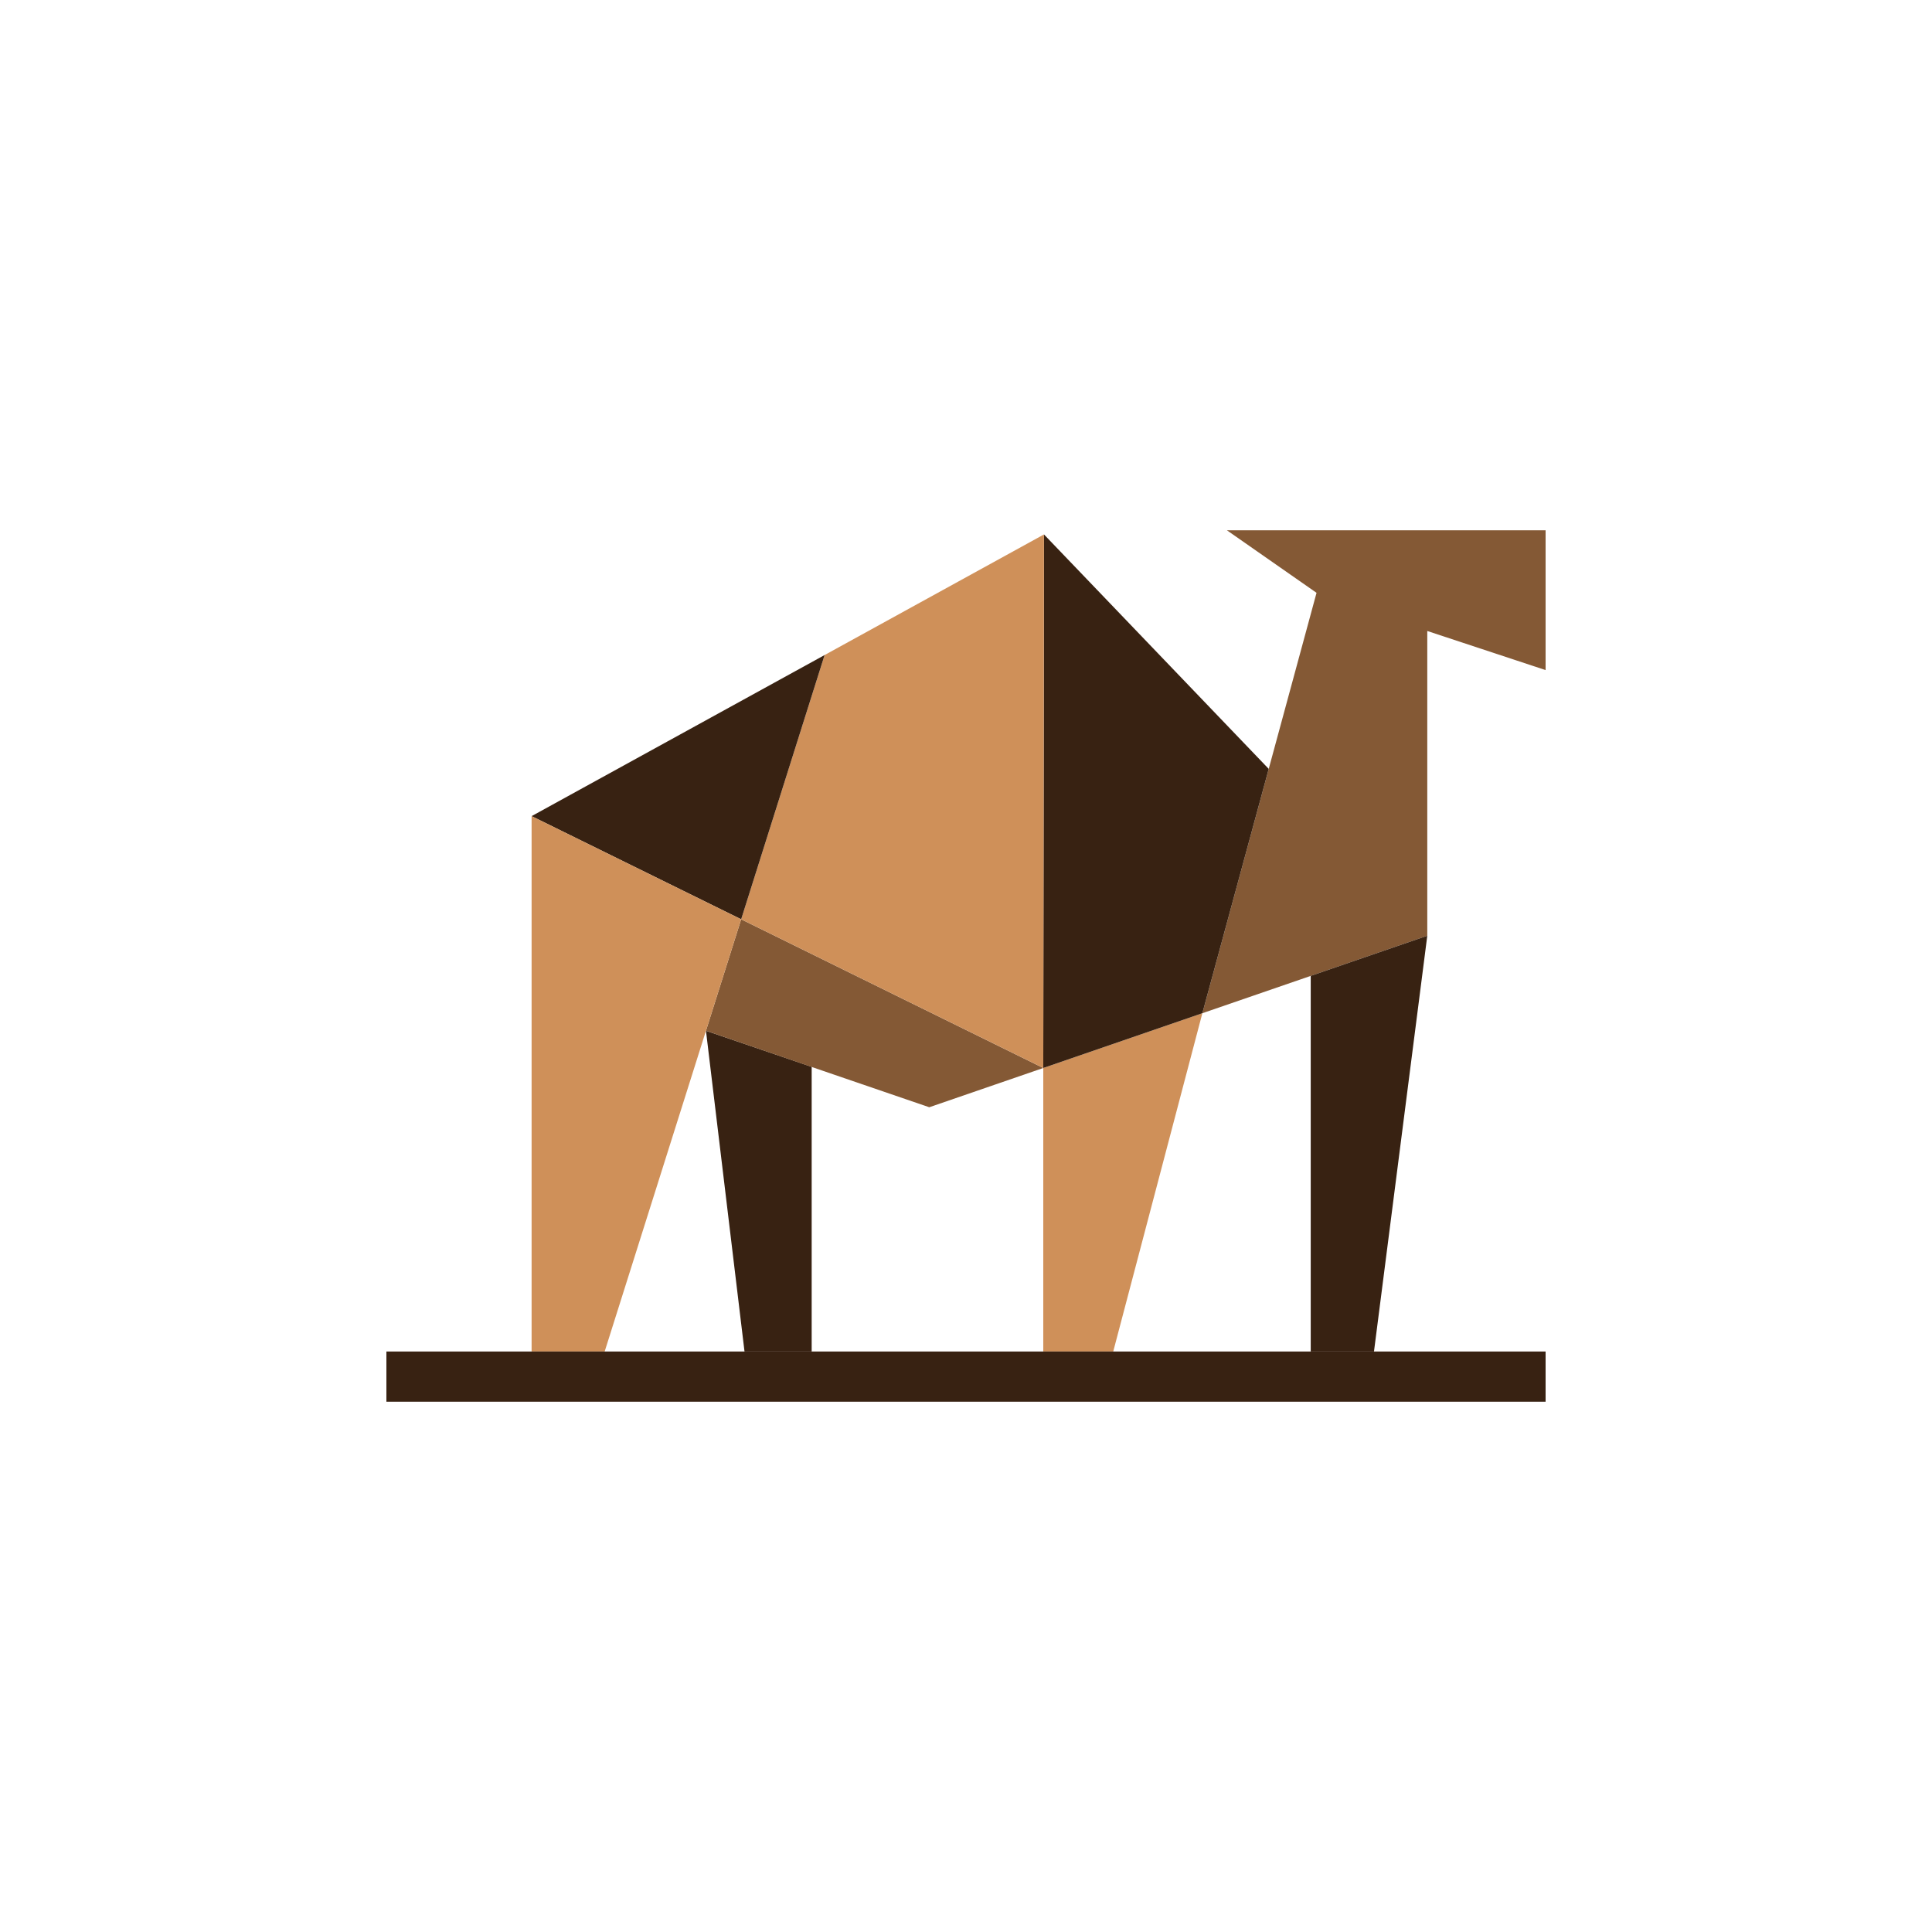
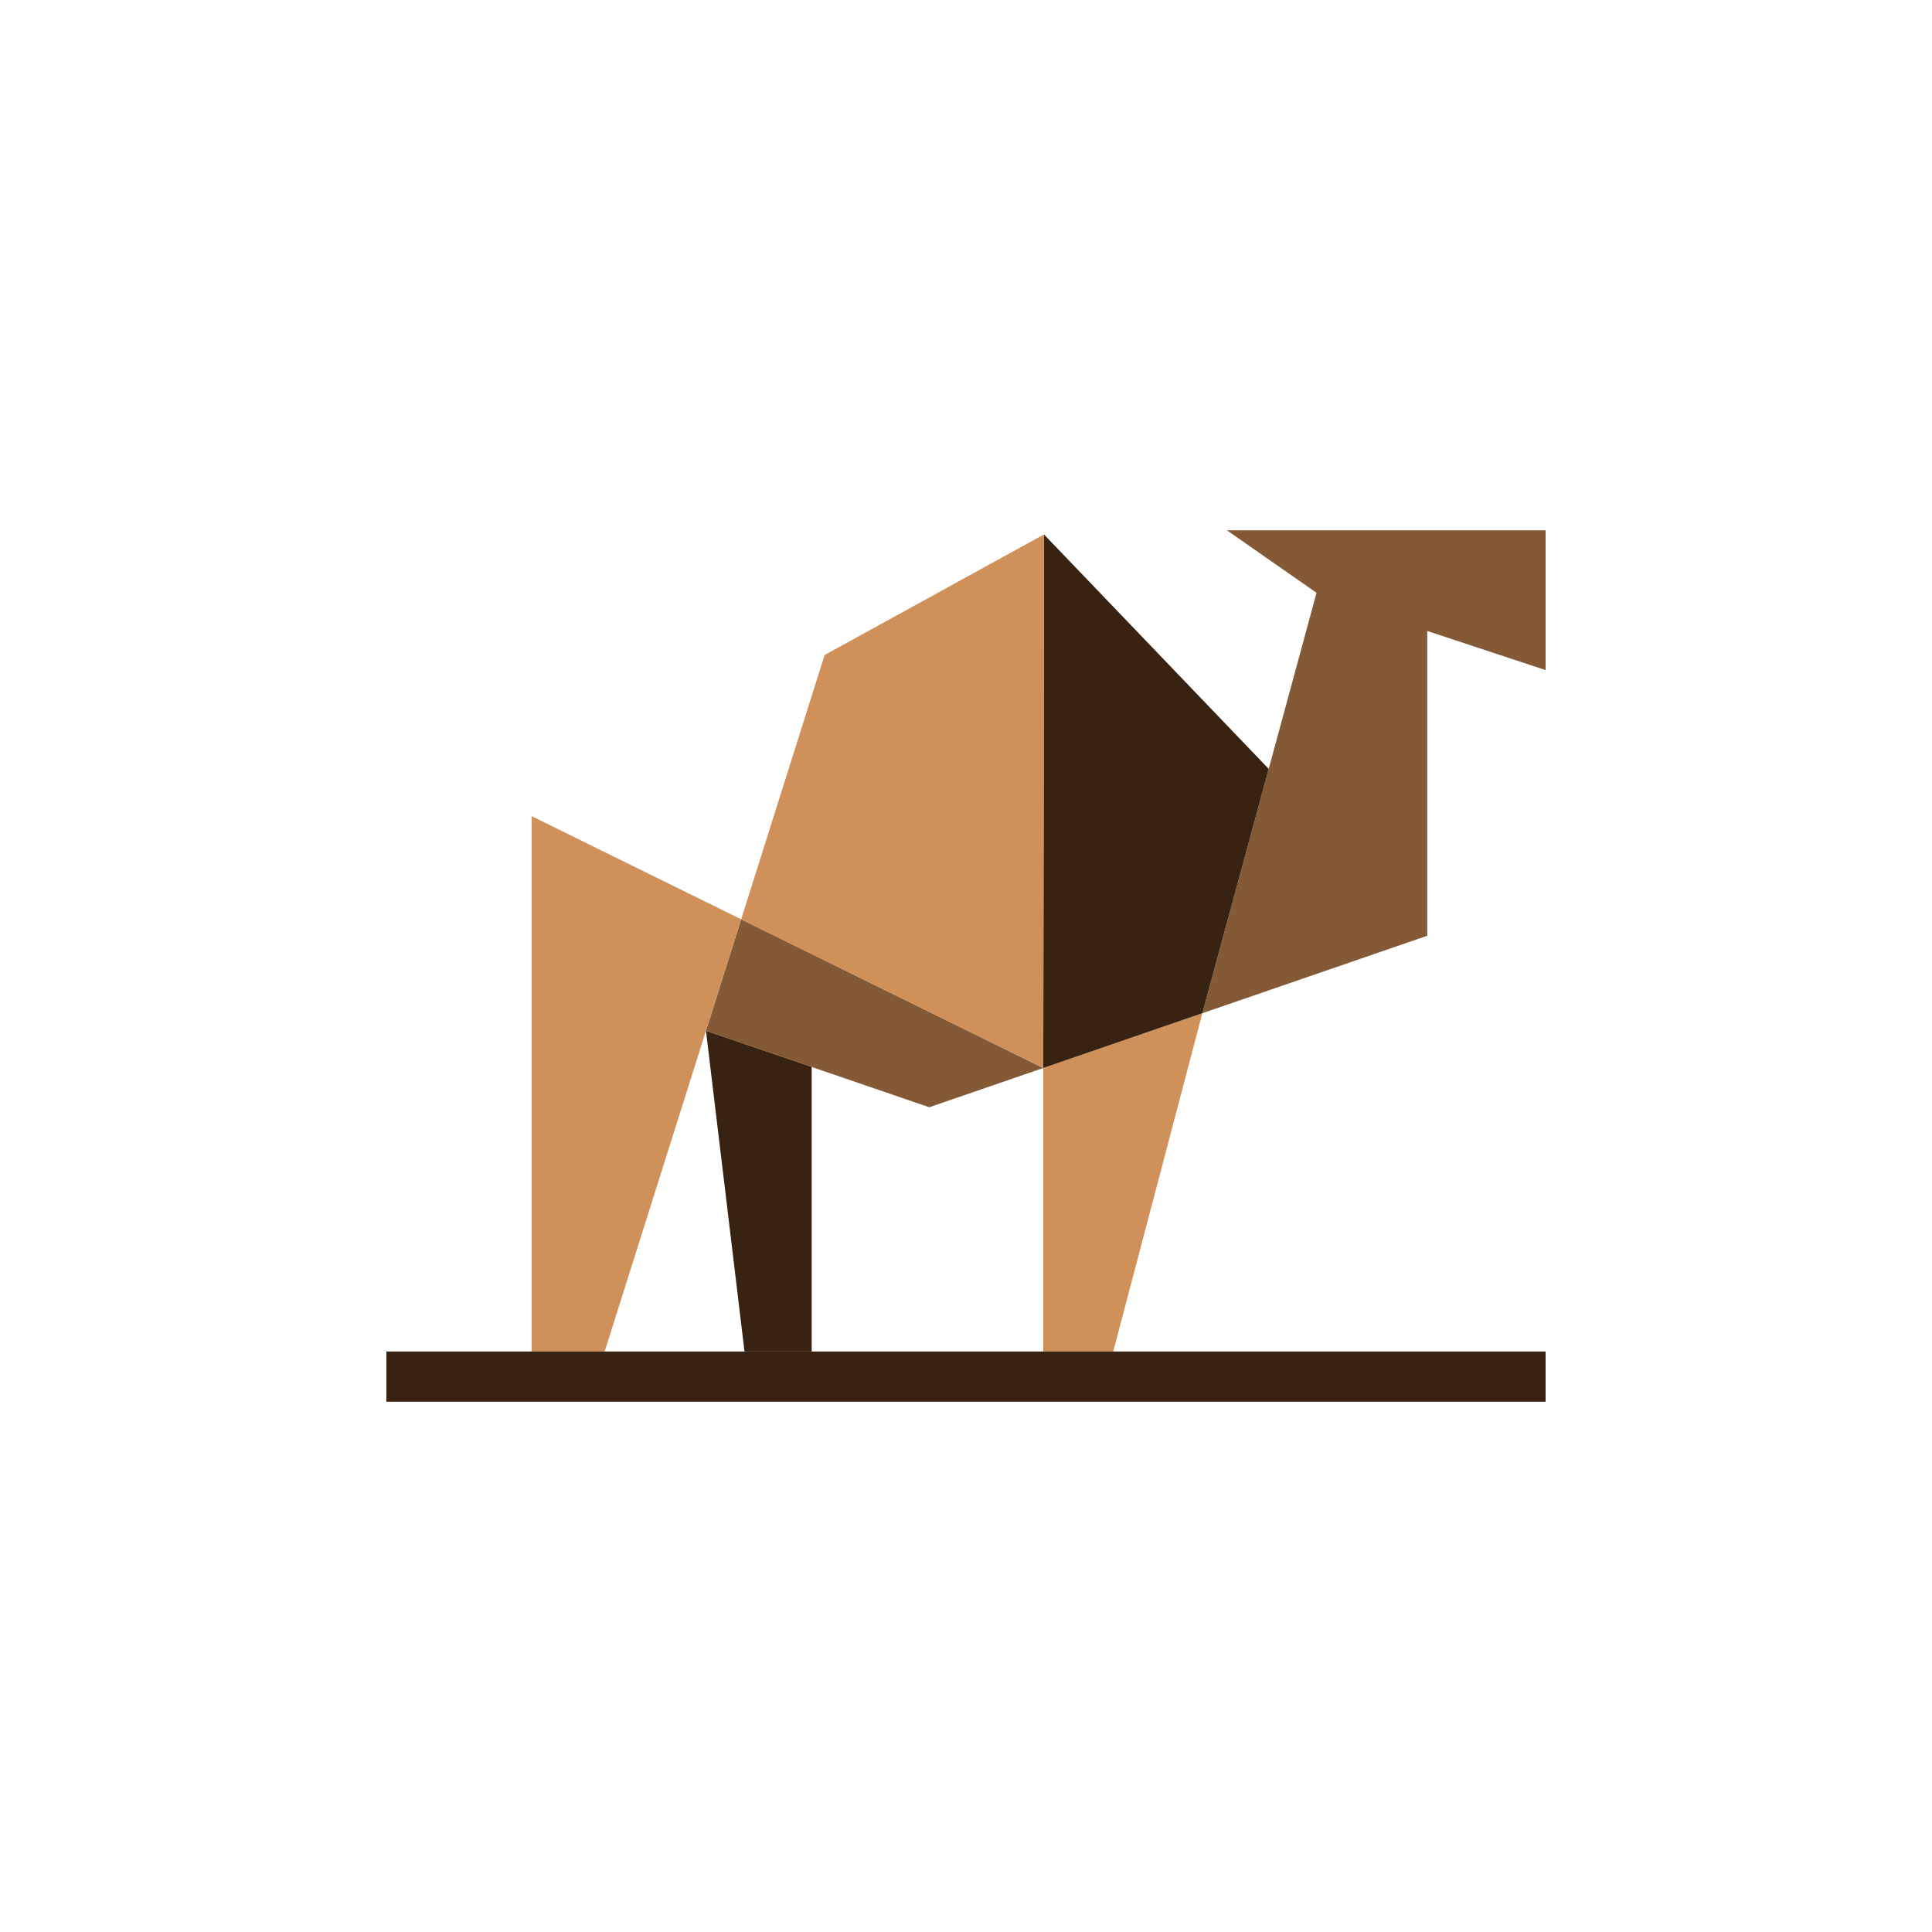
<svg xmlns="http://www.w3.org/2000/svg" width="100%" height="100%" viewBox="0 0 500 500" version="1.1" xml:space="preserve" style="fill-rule:evenodd;clip-rule:evenodd;stroke-linejoin:round;stroke-miterlimit:2;">
  <rect x="0" y="0" width="500" height="500" style="fill:#fff;" />
  <g id="camel">
    <path d="M369.379,242.174L369.379,163.301L400,173.419L400,137.239L317.524,137.239L340.719,153.422L311.172,262.217L369.379,242.174Z" style="fill:#845935;" />
-     <path d="M369.379,242.174L355.586,349.769L339.215,349.769L339.215,252.558L369.379,242.174Z" style="fill:#382212;" />
    <path d="M311.172,262.217L269.996,276.396L269.996,349.769L288.103,349.769L311.172,262.217Z" style="fill:#cf9059;" />
    <path d="M328.344,198.987L270.179,138.312L269.996,276.396L311.172,262.217L328.344,198.987Z" style="fill:#382212;" />
    <path d="M182.703,266.758L192.679,349.769L210.06,349.769L210.06,276.101L182.703,266.758Z" style="fill:#382212;" />
    <path d="M269.996,276.396L191.813,237.911L182.703,266.758L240.493,286.555L269.996,276.396" style="fill:#845935;" />
    <path d="M269.996,276.396L270.179,138.312L213.41,169.523L191.813,237.911L269.996,276.396Z" style="fill:#cf9059;" />
-     <path d="M191.813,237.911L137.579,211.215L213.41,169.523L191.813,237.911Z" style="fill:#382212;" />
    <path d="M191.813,237.911L137.579,211.215L137.579,349.769L156.488,349.769L191.813,237.911L137.579,211.215L191.813,237.911Z" style="fill:#cf9059;" />
    <rect x="100" y="349.769" width="300" height="12.992" style="fill:#382212;" />
  </g>
</svg>